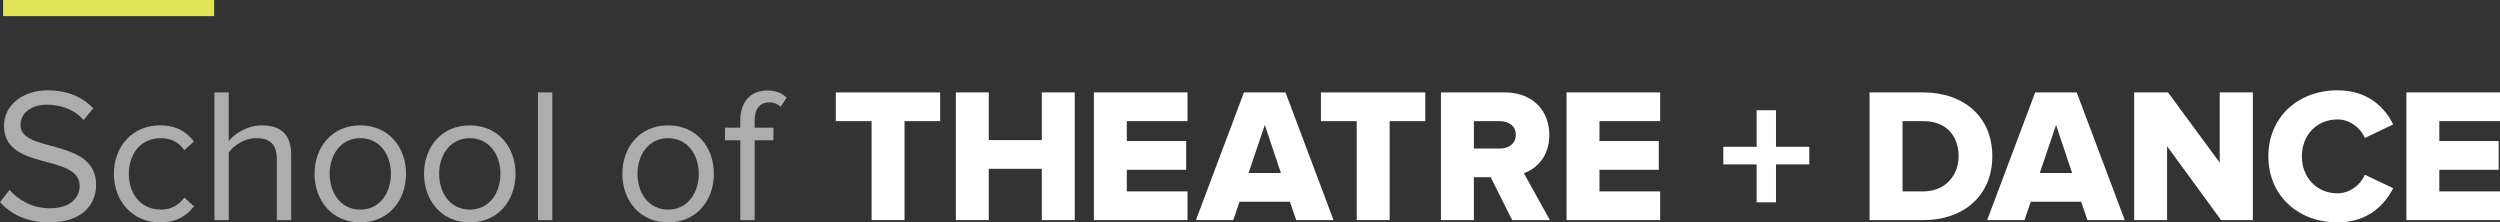
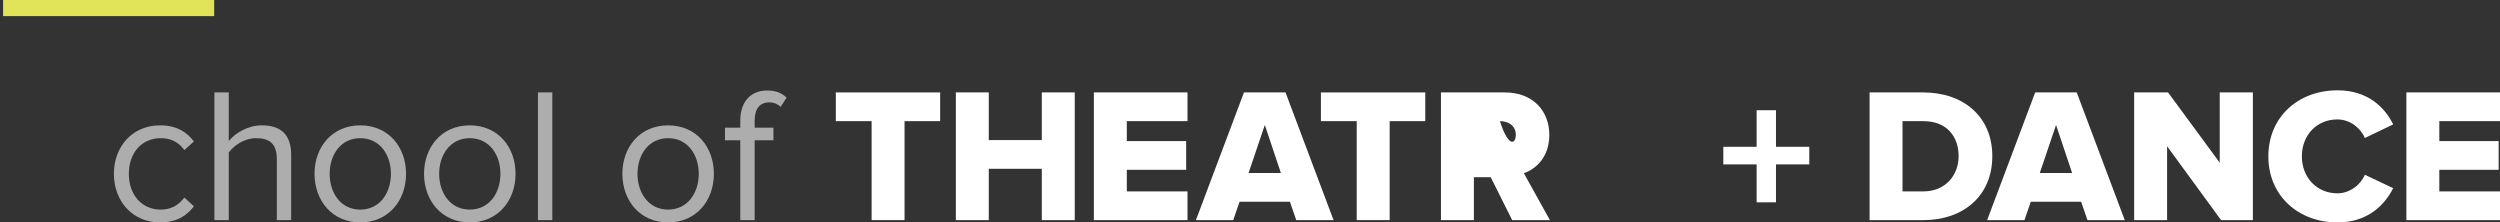
<svg xmlns="http://www.w3.org/2000/svg" version="1.1" id="Layer_1" x="0px" y="0px" width="465.325px" height="41.4px" viewBox="0 0.143 465.325 41.4" enable-background="new 0 0.143 465.325 41.4" xml:space="preserve">
  <rect x="0" y="0.143" width="465.325" height="41.4" fill="#333333" stroke="none" />
  <g>
    <g>
-       <path opacity="0.6" fill="#FFFFFF" enable-background="new    " d="M0,37.764l1.781-2.279c1.532,1.781,4.098,3.421,7.448,3.421    c4.239,0,5.595-2.281,5.595-4.134c0-6.129-14.076-2.709-14.076-11.188c0-3.918,3.491-6.627,8.196-6.627    c3.598,0,6.413,1.248,8.409,3.35l-1.782,2.174c-1.78-1.996-4.275-2.851-6.877-2.851c-2.815,0-4.883,1.532-4.883,3.779    c0,5.344,14.077,2.278,14.077,11.151c0,3.422-2.354,6.983-8.767,6.983C5.024,41.541,1.959,39.975,0,37.764z" />
      <path opacity="0.6" fill="#FFFFFF" enable-background="new    " d="M21.201,32.49c0-5.096,3.457-9.016,8.589-9.016    c3.135,0,4.988,1.281,6.306,2.994l-1.78,1.604c-1.141-1.568-2.602-2.211-4.384-2.211c-3.634,0-5.951,2.816-5.951,6.629    c0,3.813,2.317,6.664,5.951,6.664c1.782,0,3.243-0.713,4.384-2.244l1.78,1.639c-1.317,1.711-3.171,2.992-6.306,2.992    C24.658,41.541,21.201,37.585,21.201,32.49z" />
      <path opacity="0.6" fill="#FFFFFF" enable-background="new    " d="M51.525,41.113V29.781c0-3.062-1.532-3.92-3.884-3.92    c-2.067,0-4.063,1.283-5.061,2.674v12.578h-2.673V17.346h2.673v9.05c1.177-1.461,3.528-2.922,6.13-2.922    c3.598,0,5.486,1.746,5.486,5.486v12.15L51.525,41.113L51.525,41.113z" />
      <path opacity="0.6" fill="#FFFFFF" enable-background="new    " d="M58.544,32.49c0-4.988,3.277-9.016,8.516-9.016    c5.239,0,8.517,4.025,8.517,9.016c0,4.988-3.278,9.051-8.517,9.051C61.821,41.541,58.544,37.479,58.544,32.49z M72.762,32.49    c0-3.492-2.032-6.629-5.702-6.629s-5.7,3.137-5.7,6.629c0,3.527,2.03,6.664,5.7,6.664S72.762,36.018,72.762,32.49z" />
      <path opacity="0.6" fill="#FFFFFF" enable-background="new    " d="M78.926,32.49c0-4.988,3.278-9.016,8.517-9.016    c5.239,0,8.517,4.025,8.517,9.016c0,4.988-3.278,9.051-8.517,9.051C82.204,41.541,78.926,37.479,78.926,32.49z M93.145,32.49    c0-3.492-2.032-6.629-5.702-6.629s-5.703,3.137-5.703,6.629c0,3.527,2.032,6.664,5.702,6.664S93.145,36.018,93.145,32.49z" />
      <path opacity="0.6" fill="#FFFFFF" enable-background="new    " d="M100.127,41.113V17.346h2.674v23.767H100.127z" />
      <path opacity="0.6" fill="#FFFFFF" enable-background="new    " d="M115.841,32.49c0-4.988,3.277-9.016,8.516-9.016    c5.239,0,8.517,4.025,8.517,9.016c0,4.988-3.278,9.051-8.517,9.051C119.118,41.541,115.841,37.479,115.841,32.49z M130.059,32.49    c0-3.492-2.032-6.629-5.702-6.629s-5.7,3.137-5.7,6.629c0,3.527,2.03,6.664,5.7,6.664S130.059,36.018,130.059,32.49z" />
      <path opacity="0.6" fill="#FFFFFF" enable-background="new    " d="M137.79,41.113V26.253h-2.851v-2.352h2.851v-1.318    c0-3.527,1.96-5.594,4.989-5.594c1.39,0,2.565,0.321,3.634,1.319l-1.104,1.71c-0.569-0.499-1.247-0.819-2.102-0.819    c-1.782,0-2.744,1.176-2.744,3.384v1.318h3.492v2.352h-3.492v14.859H137.79z" />
      <path fill="#FFFFFF" d="M162.233,41.113V22.691h-6.663v-5.345h19.421v5.345h-6.629v18.422H162.233z" />
      <path fill="#FFFFFF" d="M193.912,41.113v-9.549h-9.87v9.549h-6.13V17.346h6.13v8.872h9.87v-8.872h6.129v23.767H193.912z" />
      <path fill="#FFFFFF" d="M203.604,41.113V17.346h17.426v5.345h-11.296v3.705h11.046v5.346h-11.046v4.025h11.296v5.346H203.604z" />
      <path fill="#FFFFFF" d="M241.269,41.113l-1.177-3.42h-9.372l-1.175,3.42h-6.949l8.943-23.767h7.733l8.943,23.767H241.269z     M235.422,23.404l-3.028,8.943h6.022L235.422,23.404z" />
      <path fill="#FFFFFF" d="M252.527,41.113V22.691h-6.664v-5.345h19.423v5.345h-6.629v18.422H252.527z" />
-       <path fill="#FFFFFF" d="M281.461,41.113l-3.99-7.982h-3.137v7.982h-6.129V17.346h11.9c5.271,0,8.27,3.492,8.27,7.911    c0,4.134-2.496,6.343-4.74,7.125l4.847,8.73H281.461z M282.138,25.221c0-1.64-1.318-2.529-2.957-2.529h-4.847v5.097h4.847    C280.819,27.787,282.138,26.896,282.138,25.221z" />
-       <path fill="#FFFFFF" d="M291.581,41.113V17.346h17.426v5.345h-11.297v3.705h11.047v5.346h-11.047v4.025h11.297v5.346H291.581z" />
+       <path fill="#FFFFFF" d="M281.461,41.113l-3.99-7.982h-3.137v7.982h-6.129V17.346h11.9c5.271,0,8.27,3.492,8.27,7.911    c0,4.134-2.496,6.343-4.74,7.125l4.847,8.73H281.461z M282.138,25.221c0-1.64-1.318-2.529-2.957-2.529h-4.847h4.847    C280.819,27.787,282.138,26.896,282.138,25.221z" />
      <path fill="#FFFFFF" d="M330.563,30.744V37.8h-3.602v-7.057h-6.198v-3.277h6.198V20.66h3.602v6.806h6.199v3.277H330.563z" />
      <path fill="#FFFFFF" d="M347.987,41.113V17.346h9.979c7.484,0,12.863,4.489,12.863,11.866c0,7.375-5.379,11.9-12.828,11.9H347.987    z M364.558,29.212c0-3.672-2.21-6.521-6.558-6.521h-3.883V35.77h3.848C362.135,35.77,364.558,32.74,364.558,29.212z" />
      <path fill="#FFFFFF" d="M388.538,41.113l-1.176-3.42h-9.371l-1.178,3.42h-6.947l8.943-23.767h7.73l8.944,23.767H388.538z     M382.693,23.404l-3.028,8.943h6.021L382.693,23.404z" />
      <path fill="#FFFFFF" d="M413.409,41.113L403.36,27.359v13.754h-6.129V17.346h6.307l9.621,13.077V17.346h6.166v23.767H413.409z" />
      <path fill="#FFFFFF" d="M422.209,29.248c0-7.34,5.559-12.293,12.863-12.293c5.734,0,8.838,3.244,10.371,6.342l-5.275,2.531    c-0.783-1.891-2.812-3.457-5.096-3.457c-3.885,0-6.627,2.957-6.627,6.877c0,3.883,2.742,6.877,6.627,6.877    c2.281,0,4.311-1.567,5.096-3.455l5.275,2.494c-1.533,3.027-4.637,6.377-10.371,6.377    C427.768,41.541,422.209,36.553,422.209,29.248z" />
      <path fill="#FFFFFF" d="M447.899,41.113V17.346h17.426v5.345H454.03v3.705h11.045v5.346H454.03v4.025h11.295v5.346H447.899z" />
    </g>
  </g>
  <rect x="0.578" y="0.143" fill="#E1E358" width="39.288" height="3" />
</svg>